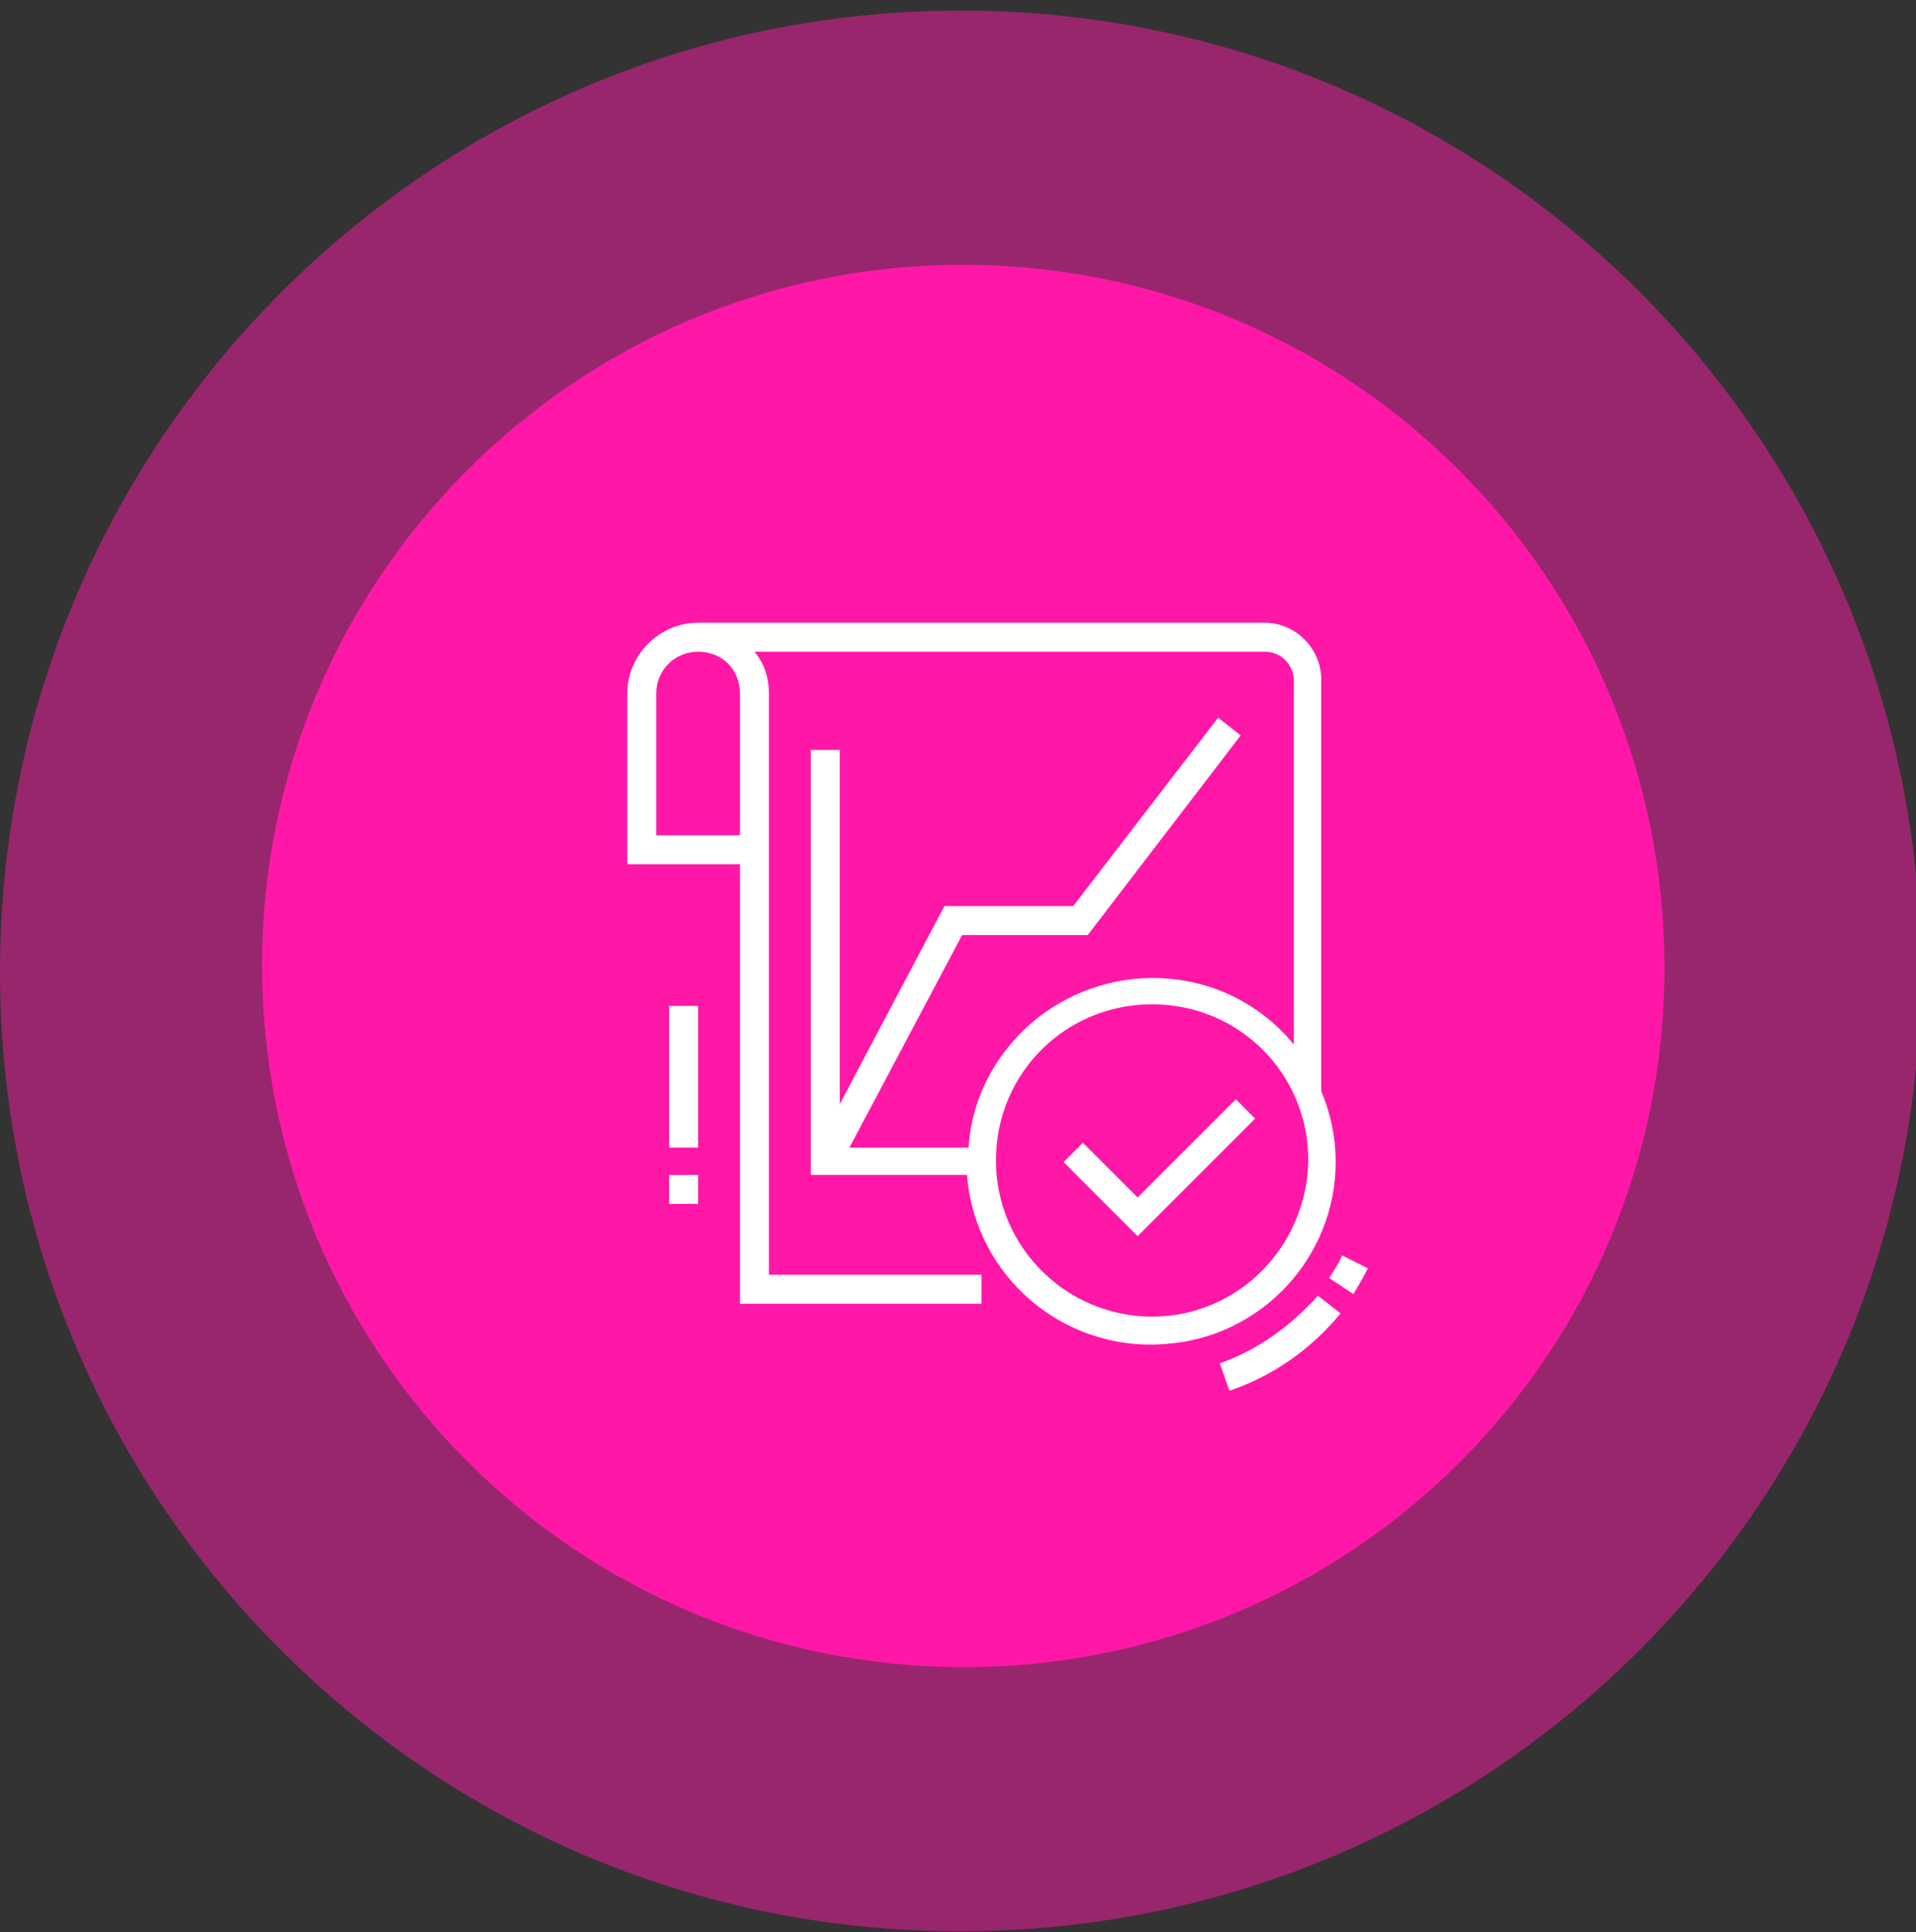
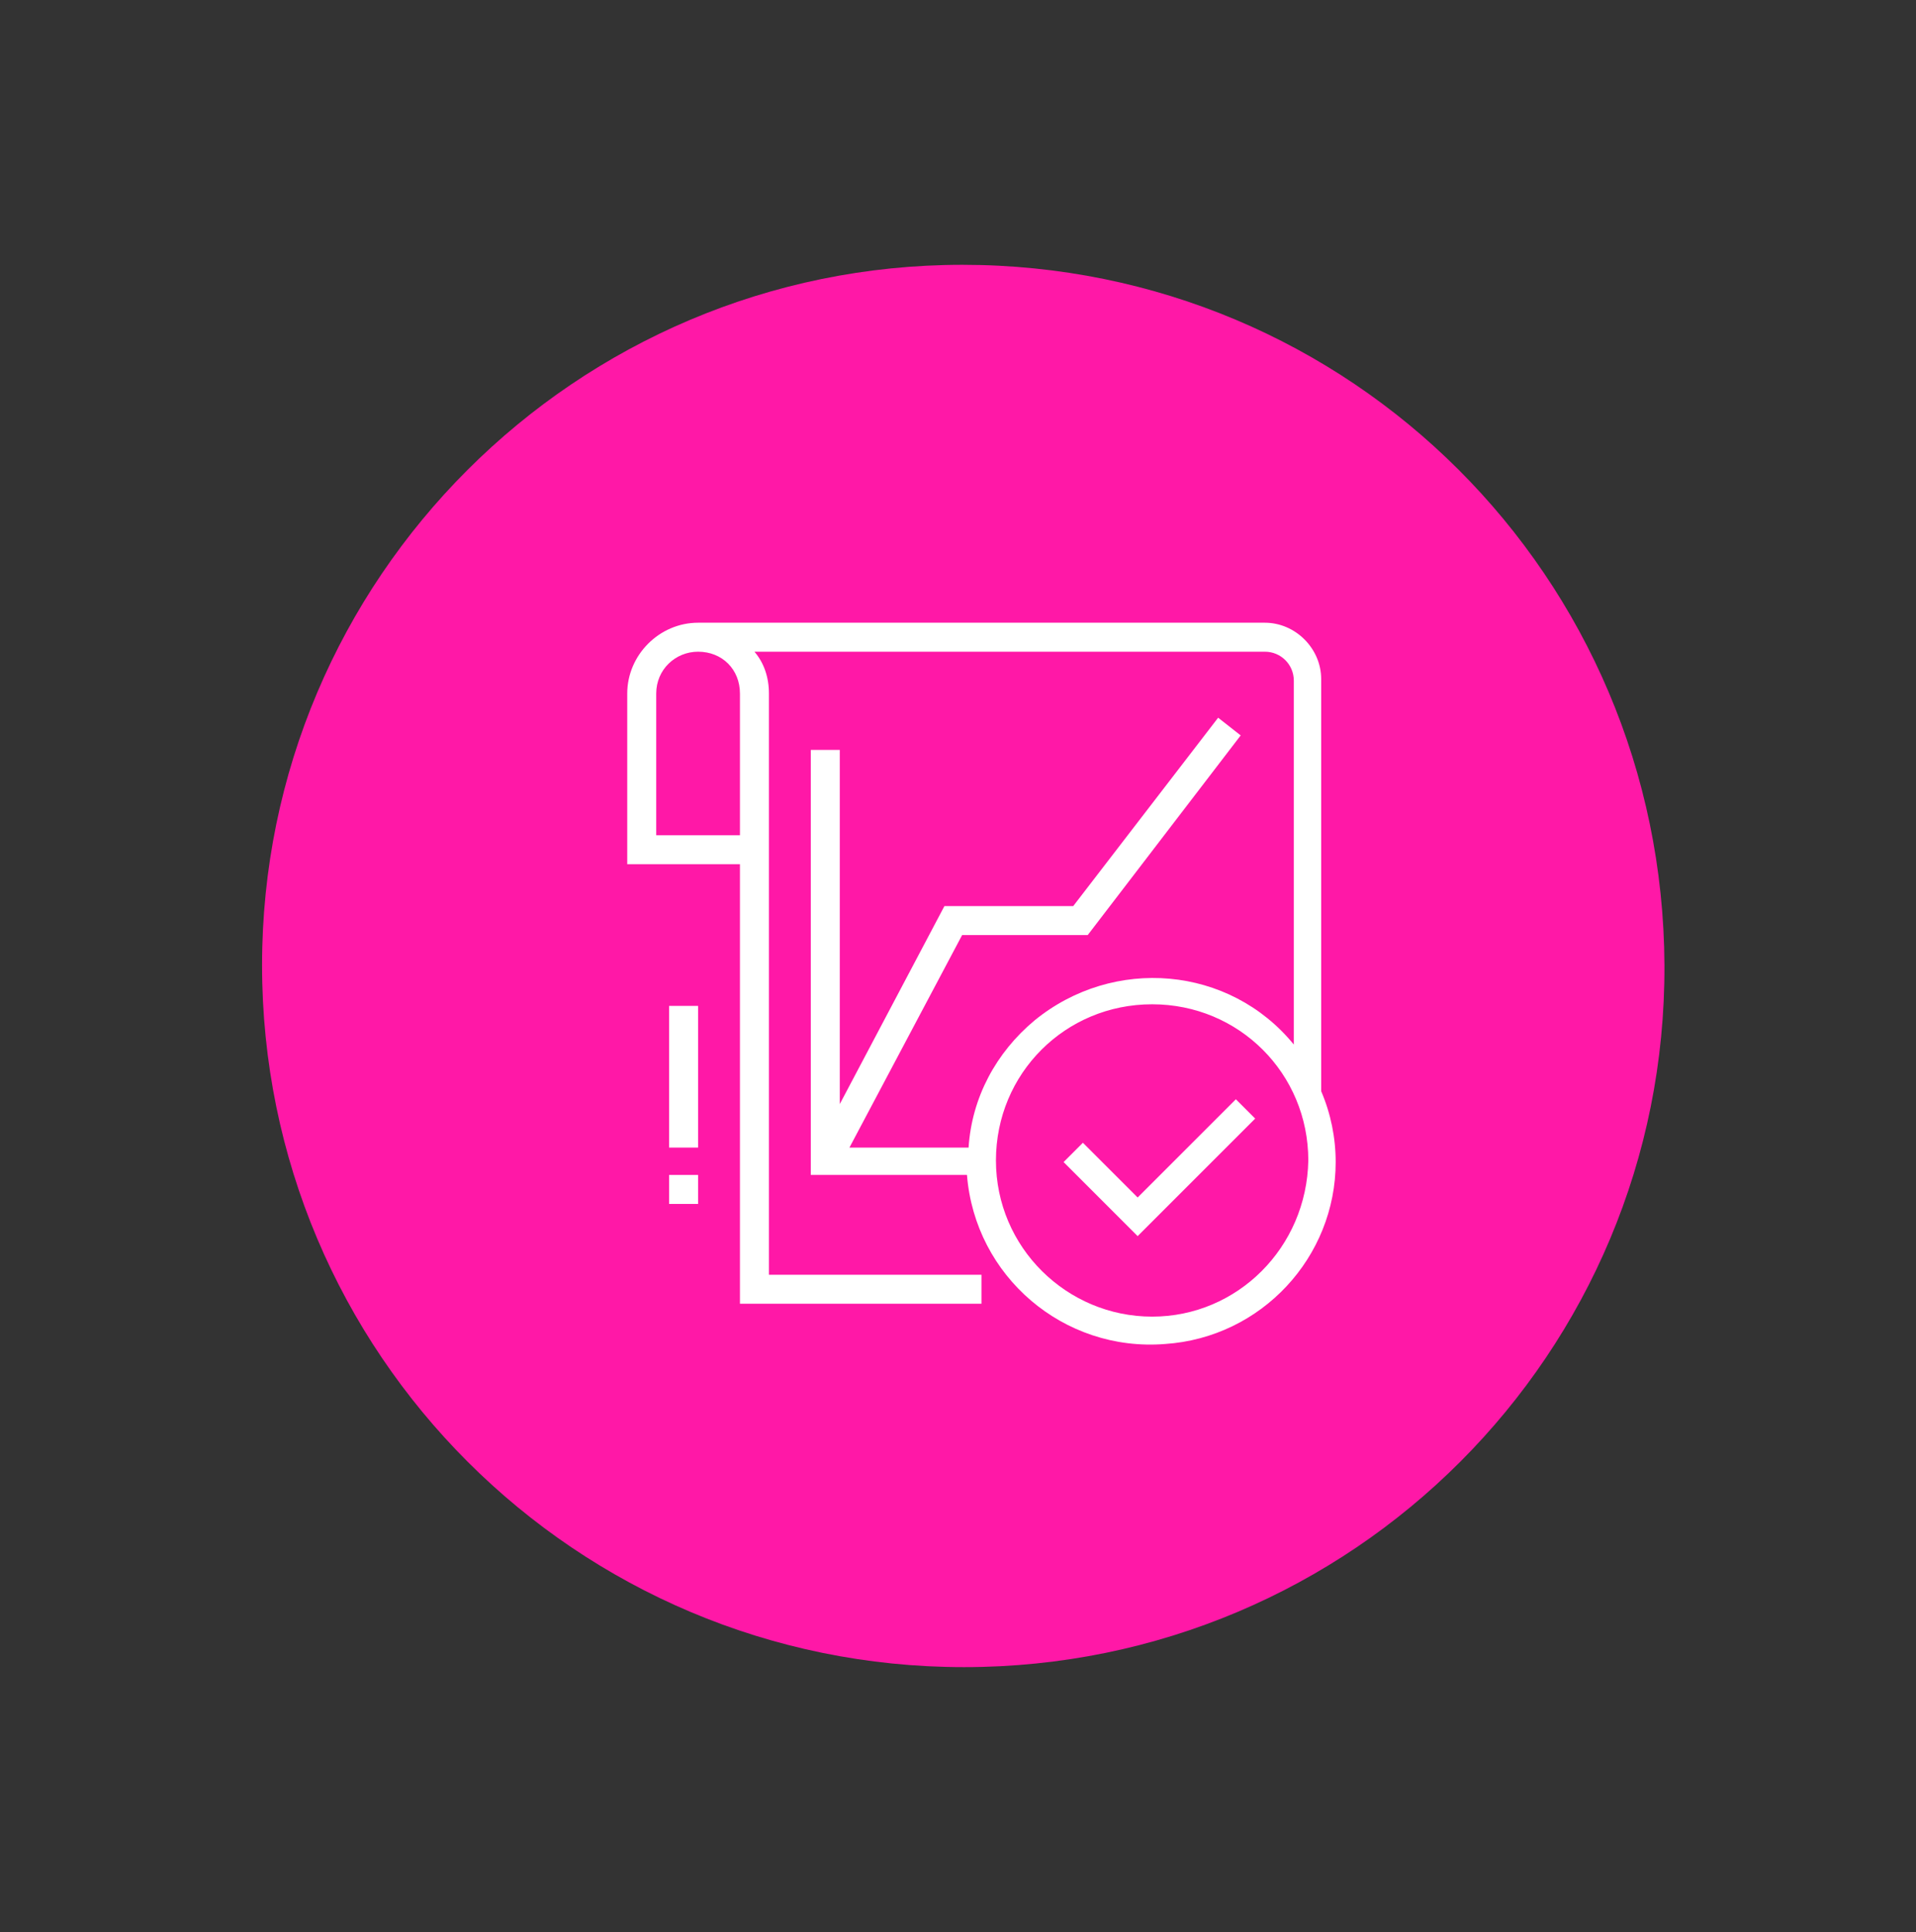
<svg xmlns="http://www.w3.org/2000/svg" version="1.1" id="Layer_1" x="0px" y="0px" viewBox="0 0 119 120" style="enable-background:new 0 0 119 120;" xml:space="preserve">
  <rect x="0" y="0" width="119" height="120" fill="#333333" stroke="none" />
  <style type="text/css"> .st0{opacity:0.495;} .st1{fill:#FF18A7;} .st2{fill:#FFFFFF;} </style>
  <g>
    <g id="Ensure_Consistency">
      <g id="Group_38" transform="translate(0 0.658)" class="st0">
-         <path id="Path_144" class="st1" d="M59.8,119.3c33-0.1,59.6-26.9,59.5-59.8S92.5-0.1,59.5,0C26.6,0.1,0,26.8,0,59.7 C0,92.7,26.8,119.4,59.8,119.3C59.8,119.3,59.8,119.3,59.8,119.3" />
-       </g>
+         </g>
      <g id="Group_42" transform="translate(16.276 16.448)">
        <path id="Path_145" class="st1" d="M43.6,87.1c24.1,0,43.6-19.5,43.5-43.6S67.6,0,43.5,0C19.5,0,0,19.5,0,43.5 C0,67.6,19.5,87.1,43.6,87.1" />
      </g>
      <g id="Group_28" transform="translate(38.957 38.678)">
        <g>
          <g id="Group_27" transform="translate(0 0)">
            <path id="Path_243" class="st2" d="M44,33.5c0-1.5-0.3-3-0.9-4.4V3.5c0-1.9-1.6-3.5-3.5-3.5H4.4C2,0,0,2,0,4.4V15h7v27.3h15 v-1.8H8.8V4.4c0-1-0.3-1.9-0.9-2.6h31.7c1,0,1.8,0.8,1.8,1.8v22.6c-4-4.9-11.2-5.5-16.1-1.5c-2.4,2-3.9,4.8-4.1,7.9h-7.4 l7-13.2h7.8L38.1,7l-1.4-1.1l-9,11.7h-8l-6.5,12.3v-22h-1.8v26.4h9.7c0.5,6.3,6,11,12.3,10.5C39.4,44.4,44,39.4,44,33.5 M7,4.4 v8.8H1.8V4.4c0-1.5,1.2-2.6,2.6-2.6C5.9,1.8,7,2.9,7,4.4 M32.6,43.1c-5.3,0-9.7-4.3-9.7-9.7s4.3-9.7,9.7-9.7s9.7,4.3,9.7,9.7 c0,0,0,0,0,0C42.2,38.8,37.9,43.1,32.6,43.1" />
            <path id="Path_244" class="st2" d="M31.7,35.7l-3.4-3.4l-1.2,1.2l4.6,4.6l7.3-7.3l-1.2-1.2L31.7,35.7z" />
-             <path id="Path_245" class="st2" d="M36.8,46l0.6,1.7c2.7-0.9,5.1-2.6,6.9-4.8l-1.4-1.1C41.2,43.7,39.1,45.2,36.8,46" />
-             <path id="Path_246" class="st2" d="M44.4,39.3c-0.2,0.5-0.5,0.9-0.8,1.4l1.5,1c0.3-0.5,0.6-1,0.9-1.6L44.4,39.3z" />
            <rect id="Rectangle_25" x="2.6" y="23.8" class="st2" width="1.8" height="8.8" />
            <rect id="Rectangle_26" x="2.6" y="34.3" class="st2" width="1.8" height="1.8" />
          </g>
        </g>
      </g>
    </g>
  </g>
</svg>